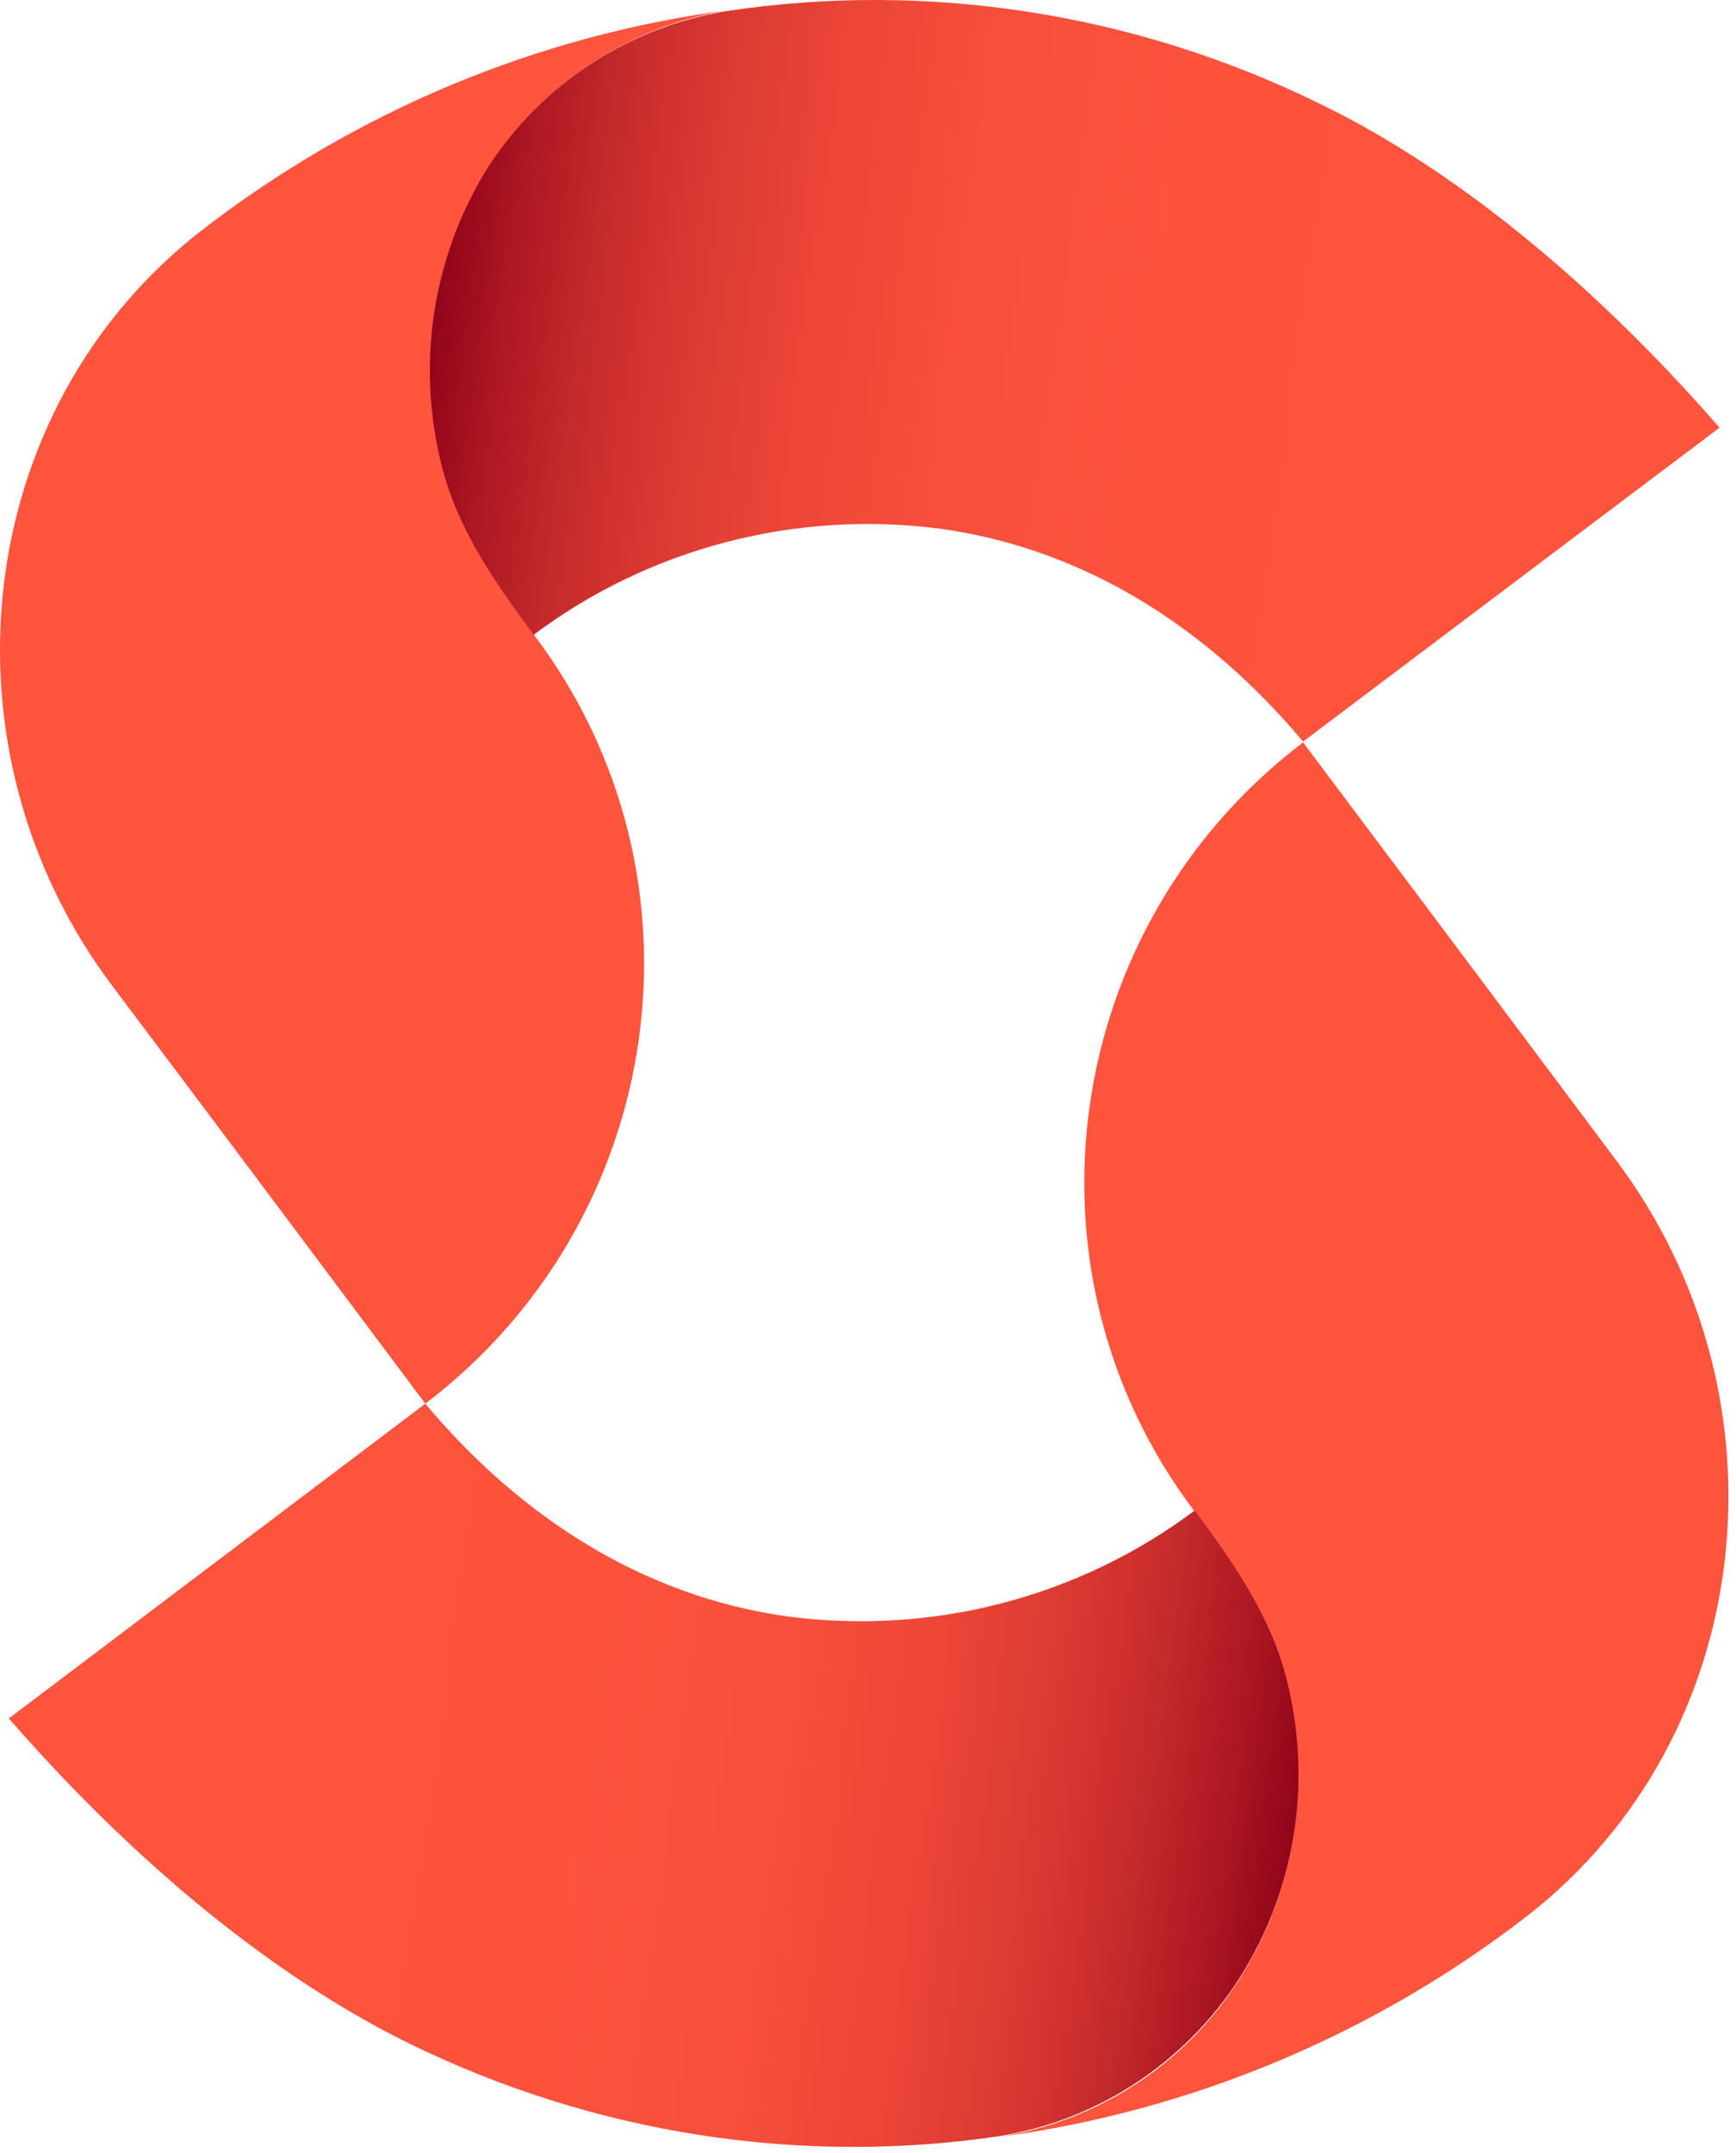
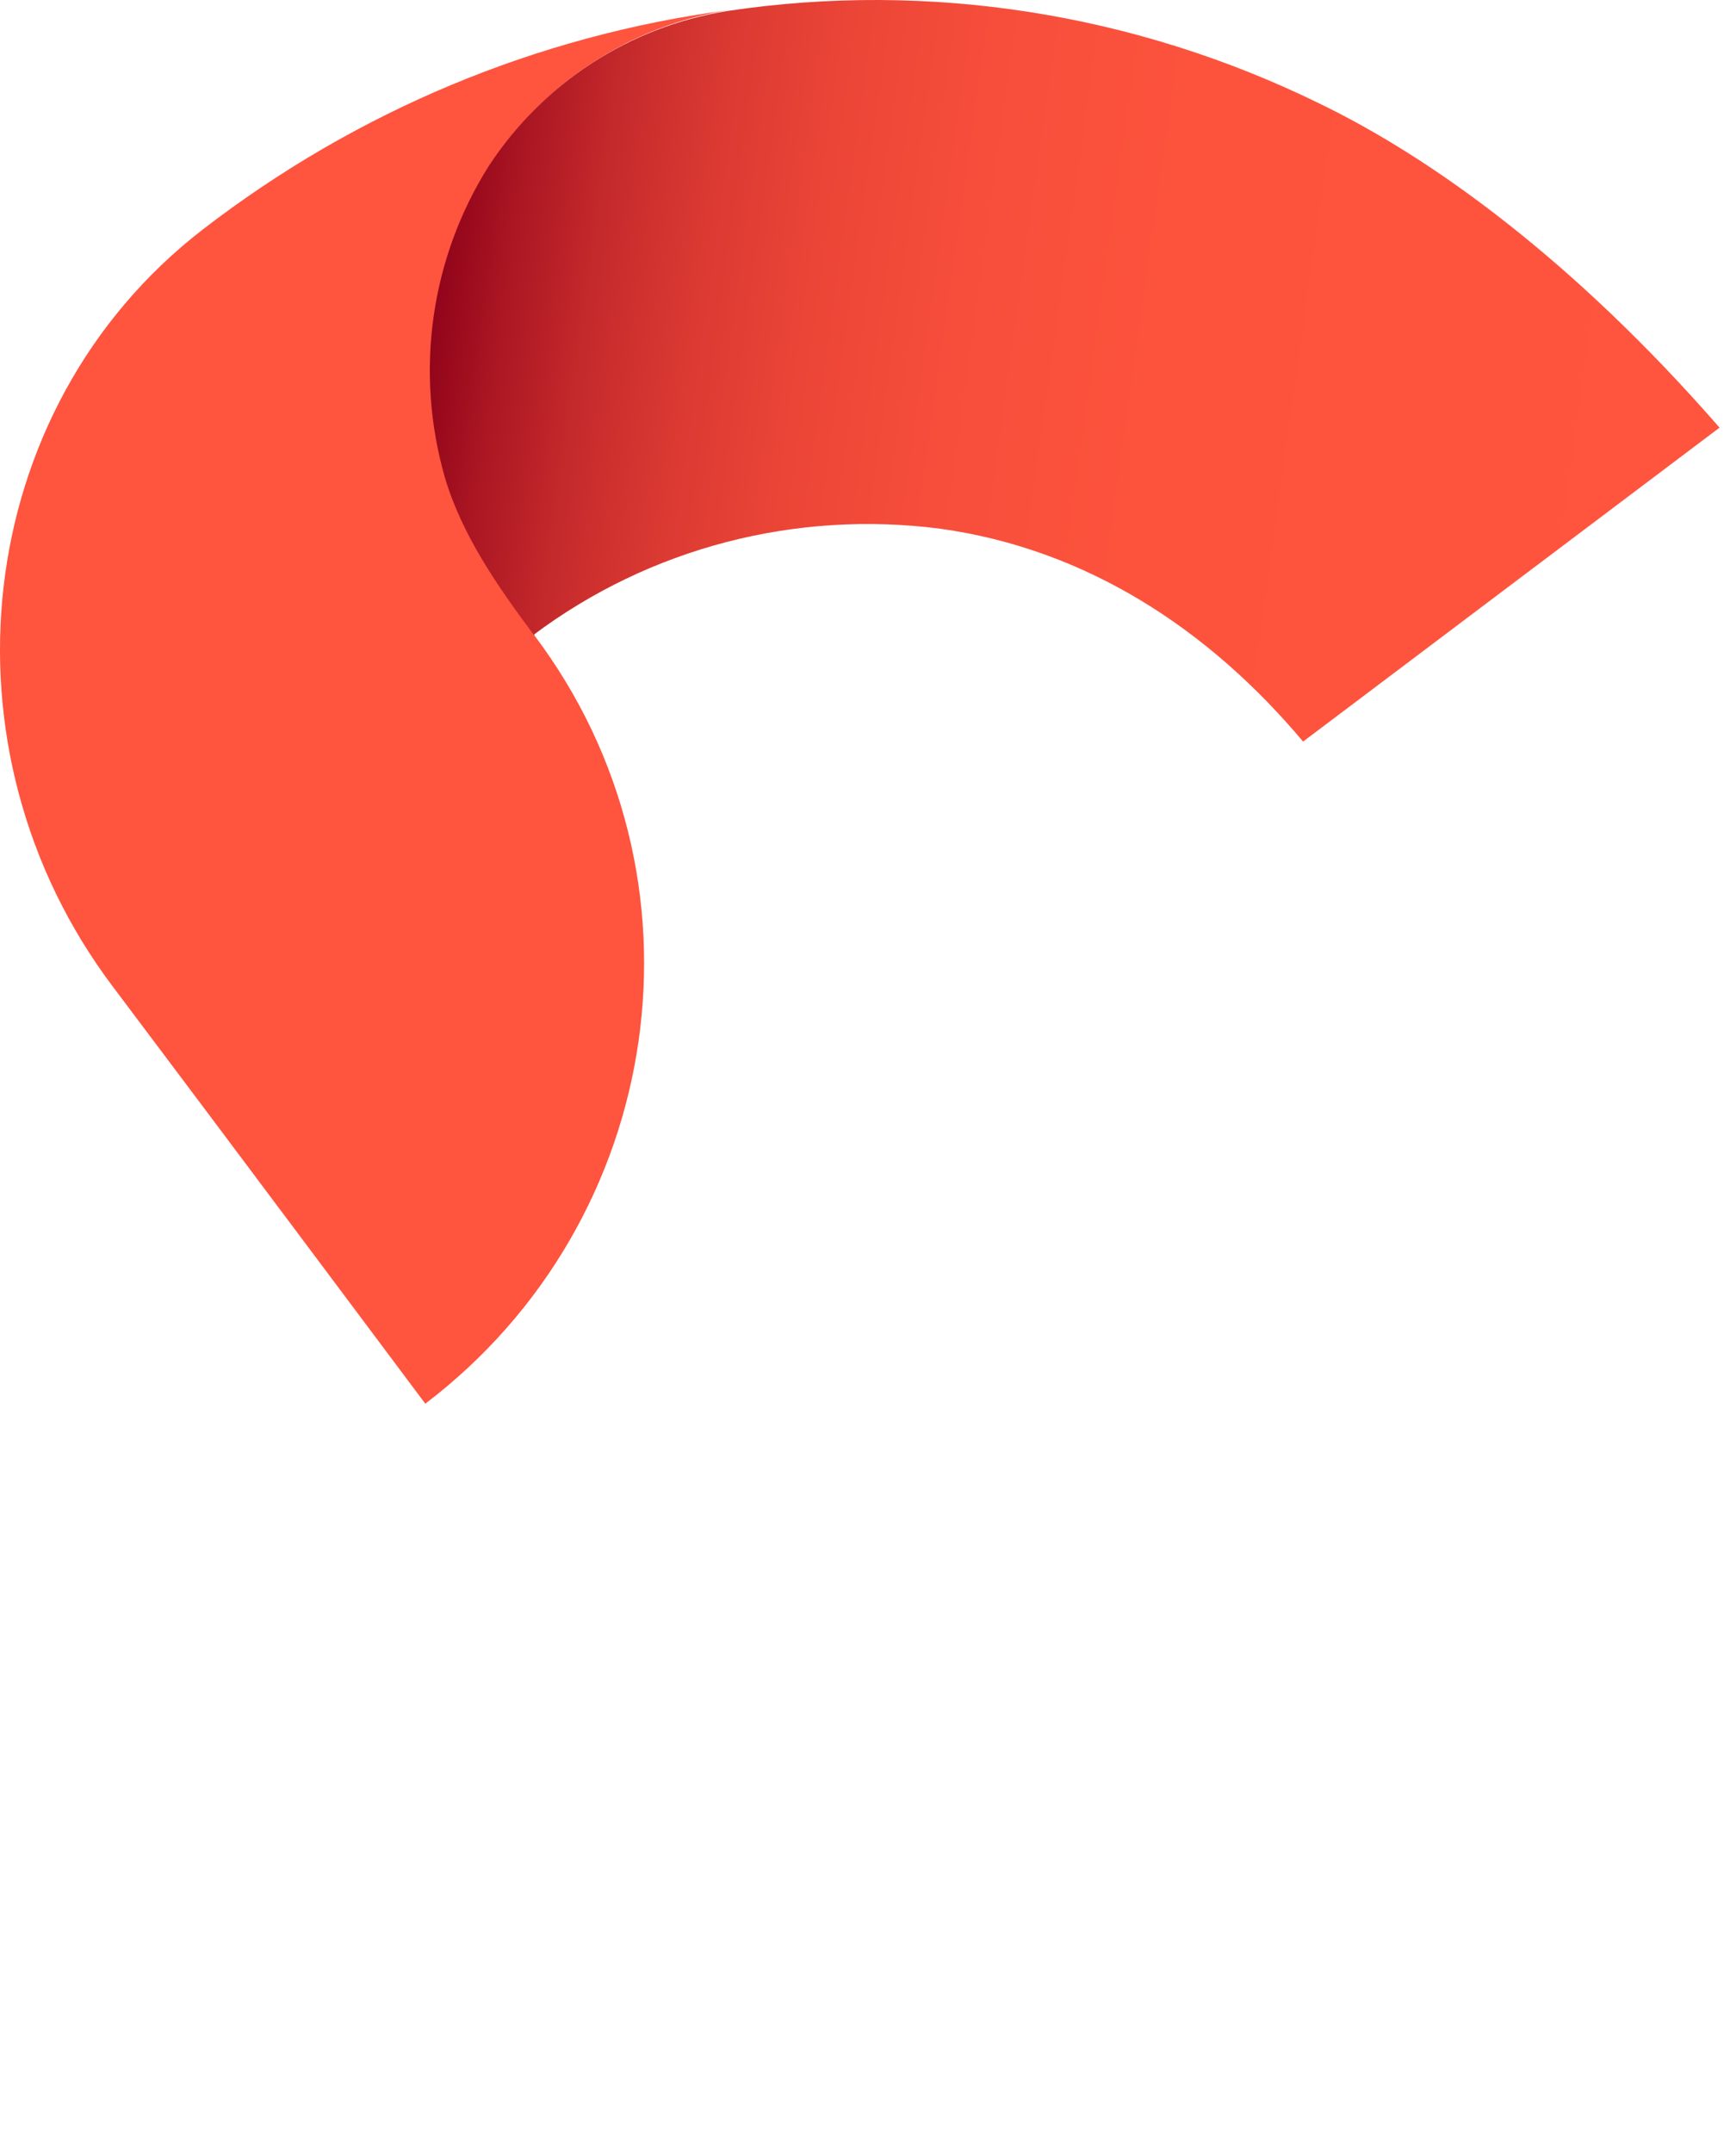
<svg xmlns="http://www.w3.org/2000/svg" width="213" height="264" viewBox="0 0 213 264" fill="none">
  <path d="M65.582 77.943C87.882 107.543 81.782 149.643 52.182 172.143C52.182 172.143 26.682 138.043 13.882 121.043C-8.118 91.943 -3.618 50.143 24.882 28.143C43.682 13.643 65.882 4.343 89.382 1.243C77.382 3.143 66.682 10.143 60.082 20.343C52.882 31.643 50.882 45.543 54.682 58.543C56.782 65.643 61.082 71.943 65.582 77.843V77.943Z" fill="#FF543E" />
  <path d="M210.982 52.443L159.882 90.943C148.382 77.243 133.382 67.343 115.382 64.843C97.682 62.543 79.782 67.143 65.482 77.843C61.082 71.943 56.682 65.643 54.582 58.543C50.882 45.643 52.782 31.743 59.982 20.343C66.682 10.143 77.282 3.243 89.282 1.343C113.982 -2.357 139.282 1.643 161.782 12.643C175.882 19.443 193.182 32.043 210.982 52.443Z" fill="url(#paint0_linear_842_32)" />
-   <path d="M146.482 185.243C124.182 155.643 130.282 113.543 159.882 91.043C159.882 91.043 185.482 125.143 198.182 142.143C220.182 171.243 215.682 213.043 187.282 235.043C168.482 249.543 146.282 258.843 122.782 262.043C134.782 260.043 145.382 253.143 151.982 242.843C159.182 231.543 161.182 217.643 157.382 204.743C155.282 197.643 150.982 191.343 146.482 185.443V185.243Z" fill="#FF543E" />
-   <path d="M1.082 210.744L52.182 172.144C63.682 185.844 78.682 195.744 96.682 198.244C114.382 200.544 132.282 195.944 146.582 185.244C150.982 191.144 155.382 197.444 157.482 204.544C161.182 217.444 159.282 231.344 151.982 242.744C145.382 252.944 134.782 259.944 122.782 261.944C98.082 265.644 72.782 261.644 50.282 250.644C36.182 243.744 18.882 231.144 1.082 210.744Z" fill="url(#paint1_linear_842_32)" />
  <defs>
    <linearGradient id="paint0_linear_842_32" x1="53.909" y1="33.777" x2="210.529" y2="55.687" gradientUnits="userSpaceOnUse">
      <stop stop-color="#91041A" />
      <stop offset="0.048" stop-color="#A91522" />
      <stop offset="0.117" stop-color="#C4292B" />
      <stop offset="0.195" stop-color="#DA3932" />
      <stop offset="0.287" stop-color="#EB4537" />
      <stop offset="0.4" stop-color="#F64E3B" />
      <stop offset="0.559" stop-color="#FD533D" />
      <stop offset="1" stop-color="#FF543E" />
    </linearGradient>
    <linearGradient id="paint1_linear_842_32" x1="158.13" y1="229.407" x2="1.536" y2="207.499" gradientUnits="userSpaceOnUse">
      <stop stop-color="#91041A" />
      <stop offset="0.048" stop-color="#A91522" />
      <stop offset="0.117" stop-color="#C4292B" />
      <stop offset="0.195" stop-color="#DA3932" />
      <stop offset="0.287" stop-color="#EB4537" />
      <stop offset="0.4" stop-color="#F64E3B" />
      <stop offset="0.559" stop-color="#FD533D" />
      <stop offset="1" stop-color="#FF543E" />
    </linearGradient>
  </defs>
</svg>